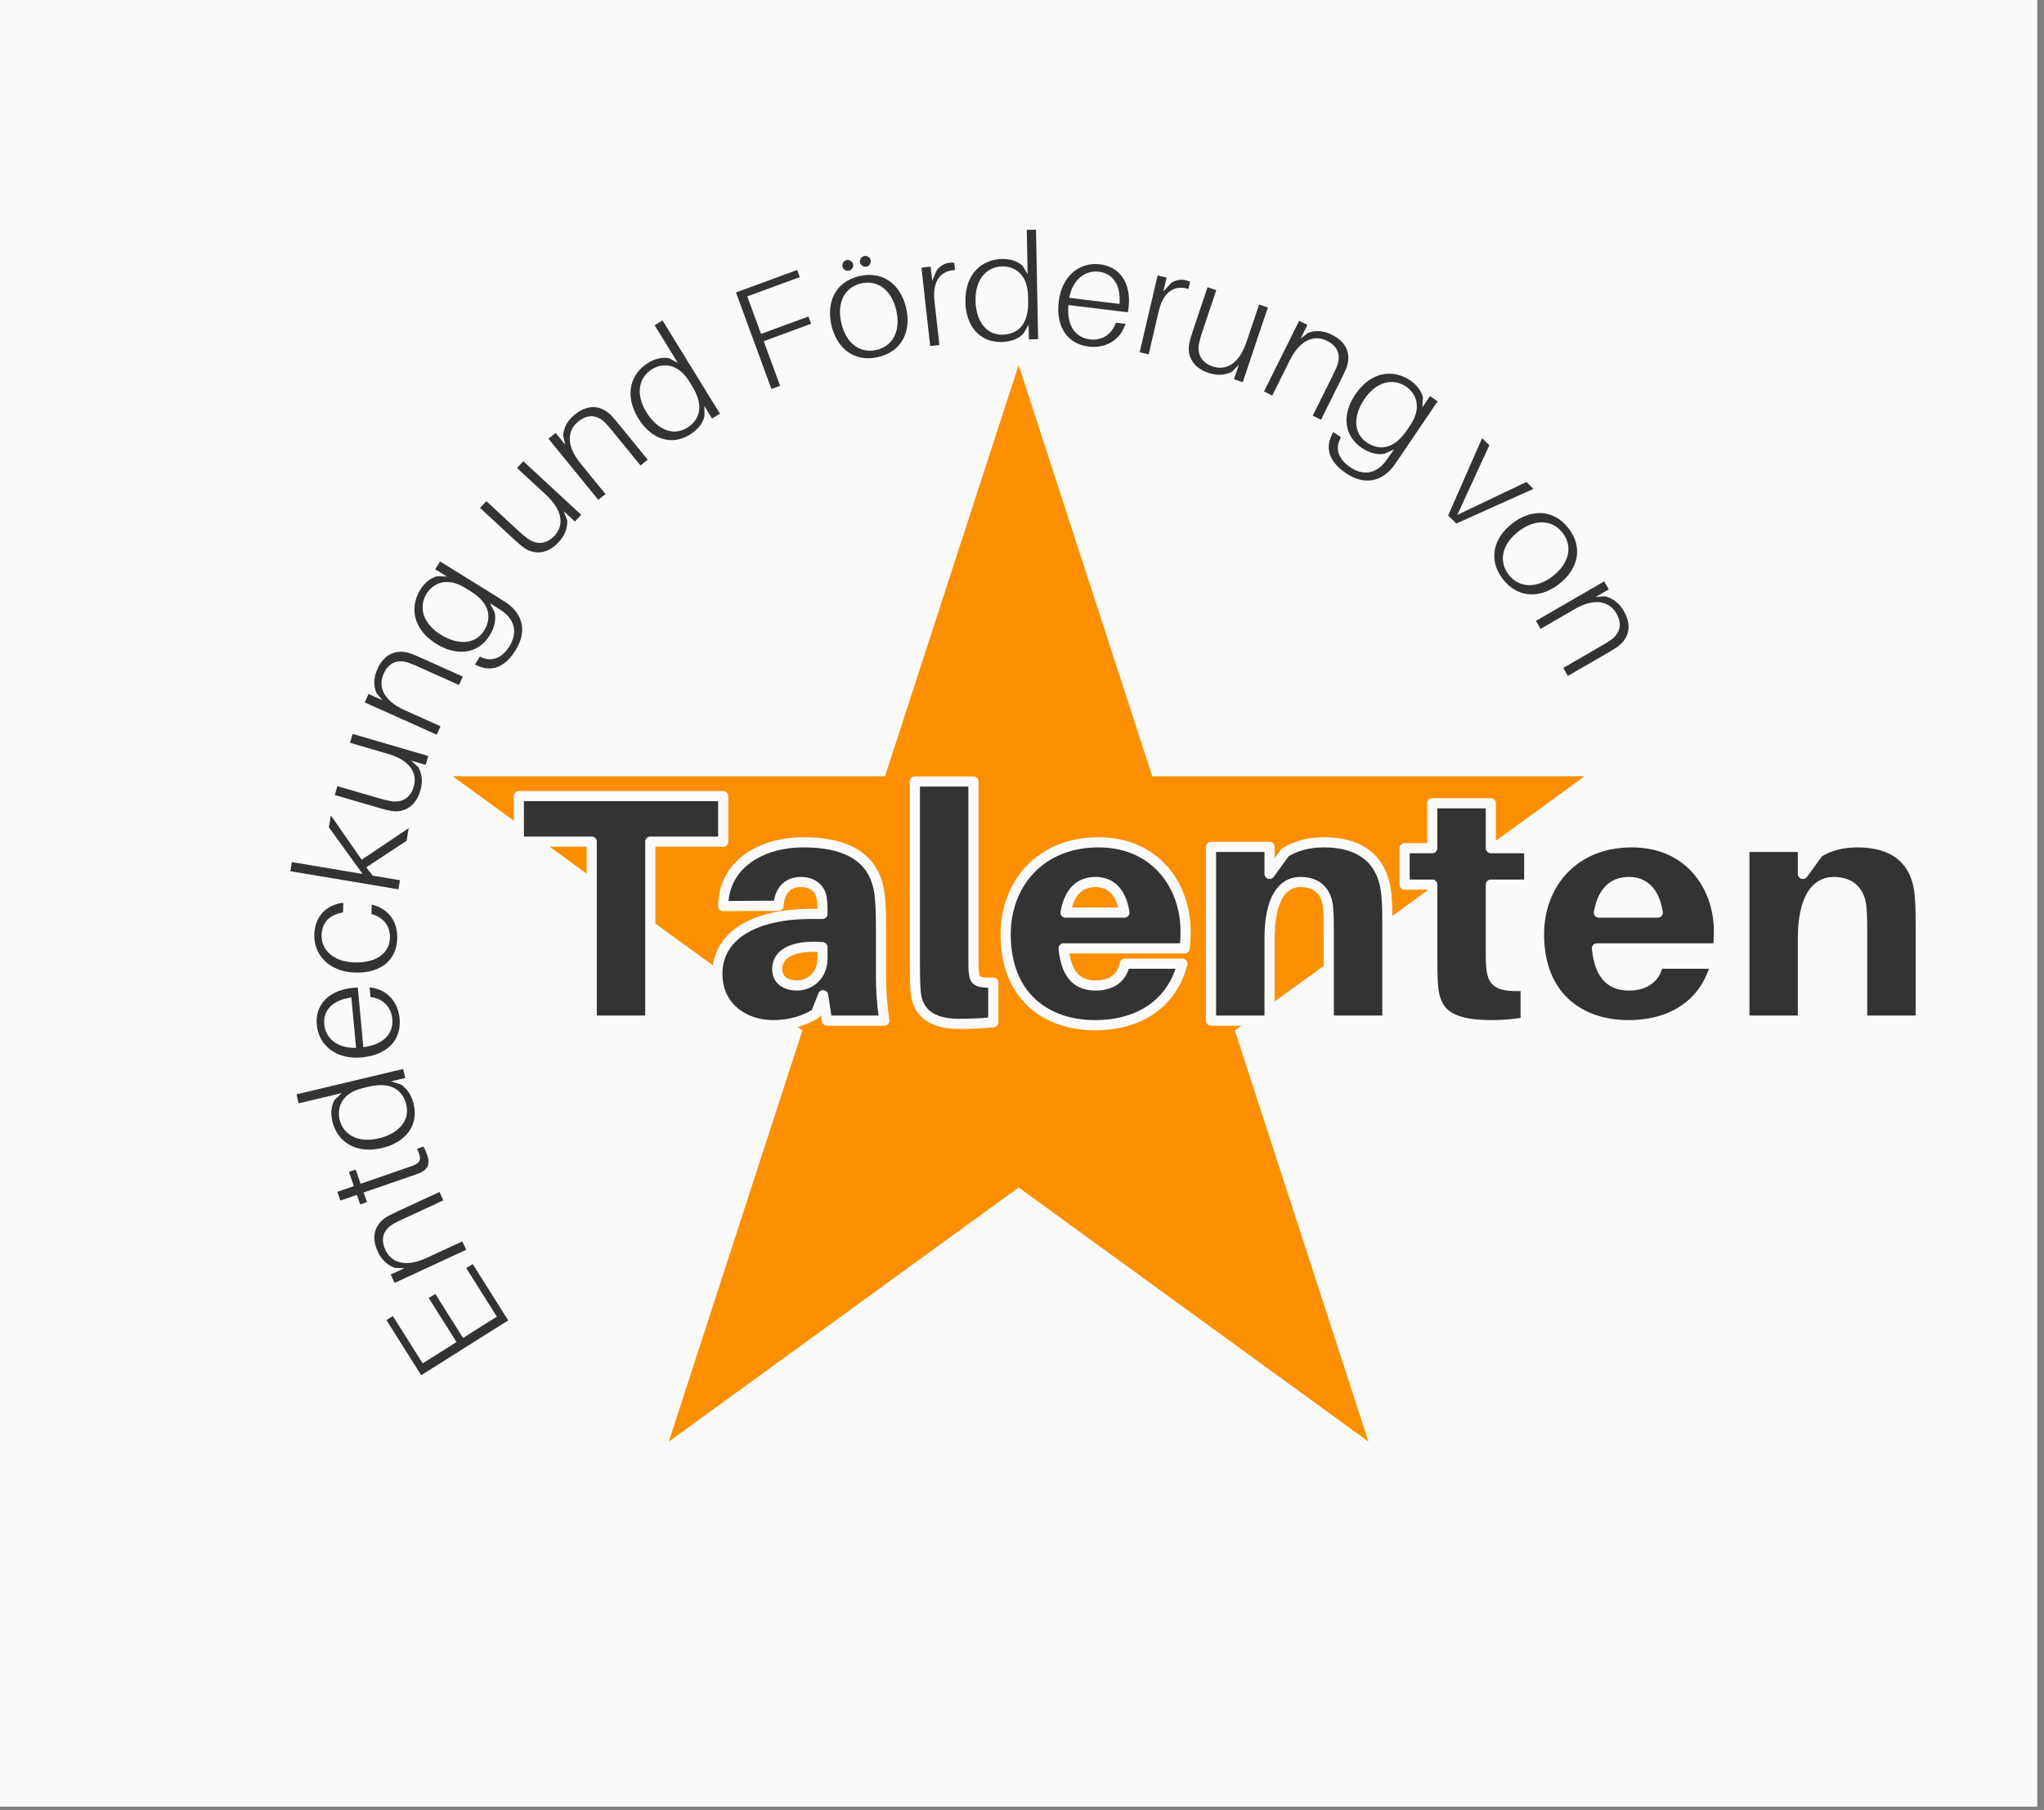
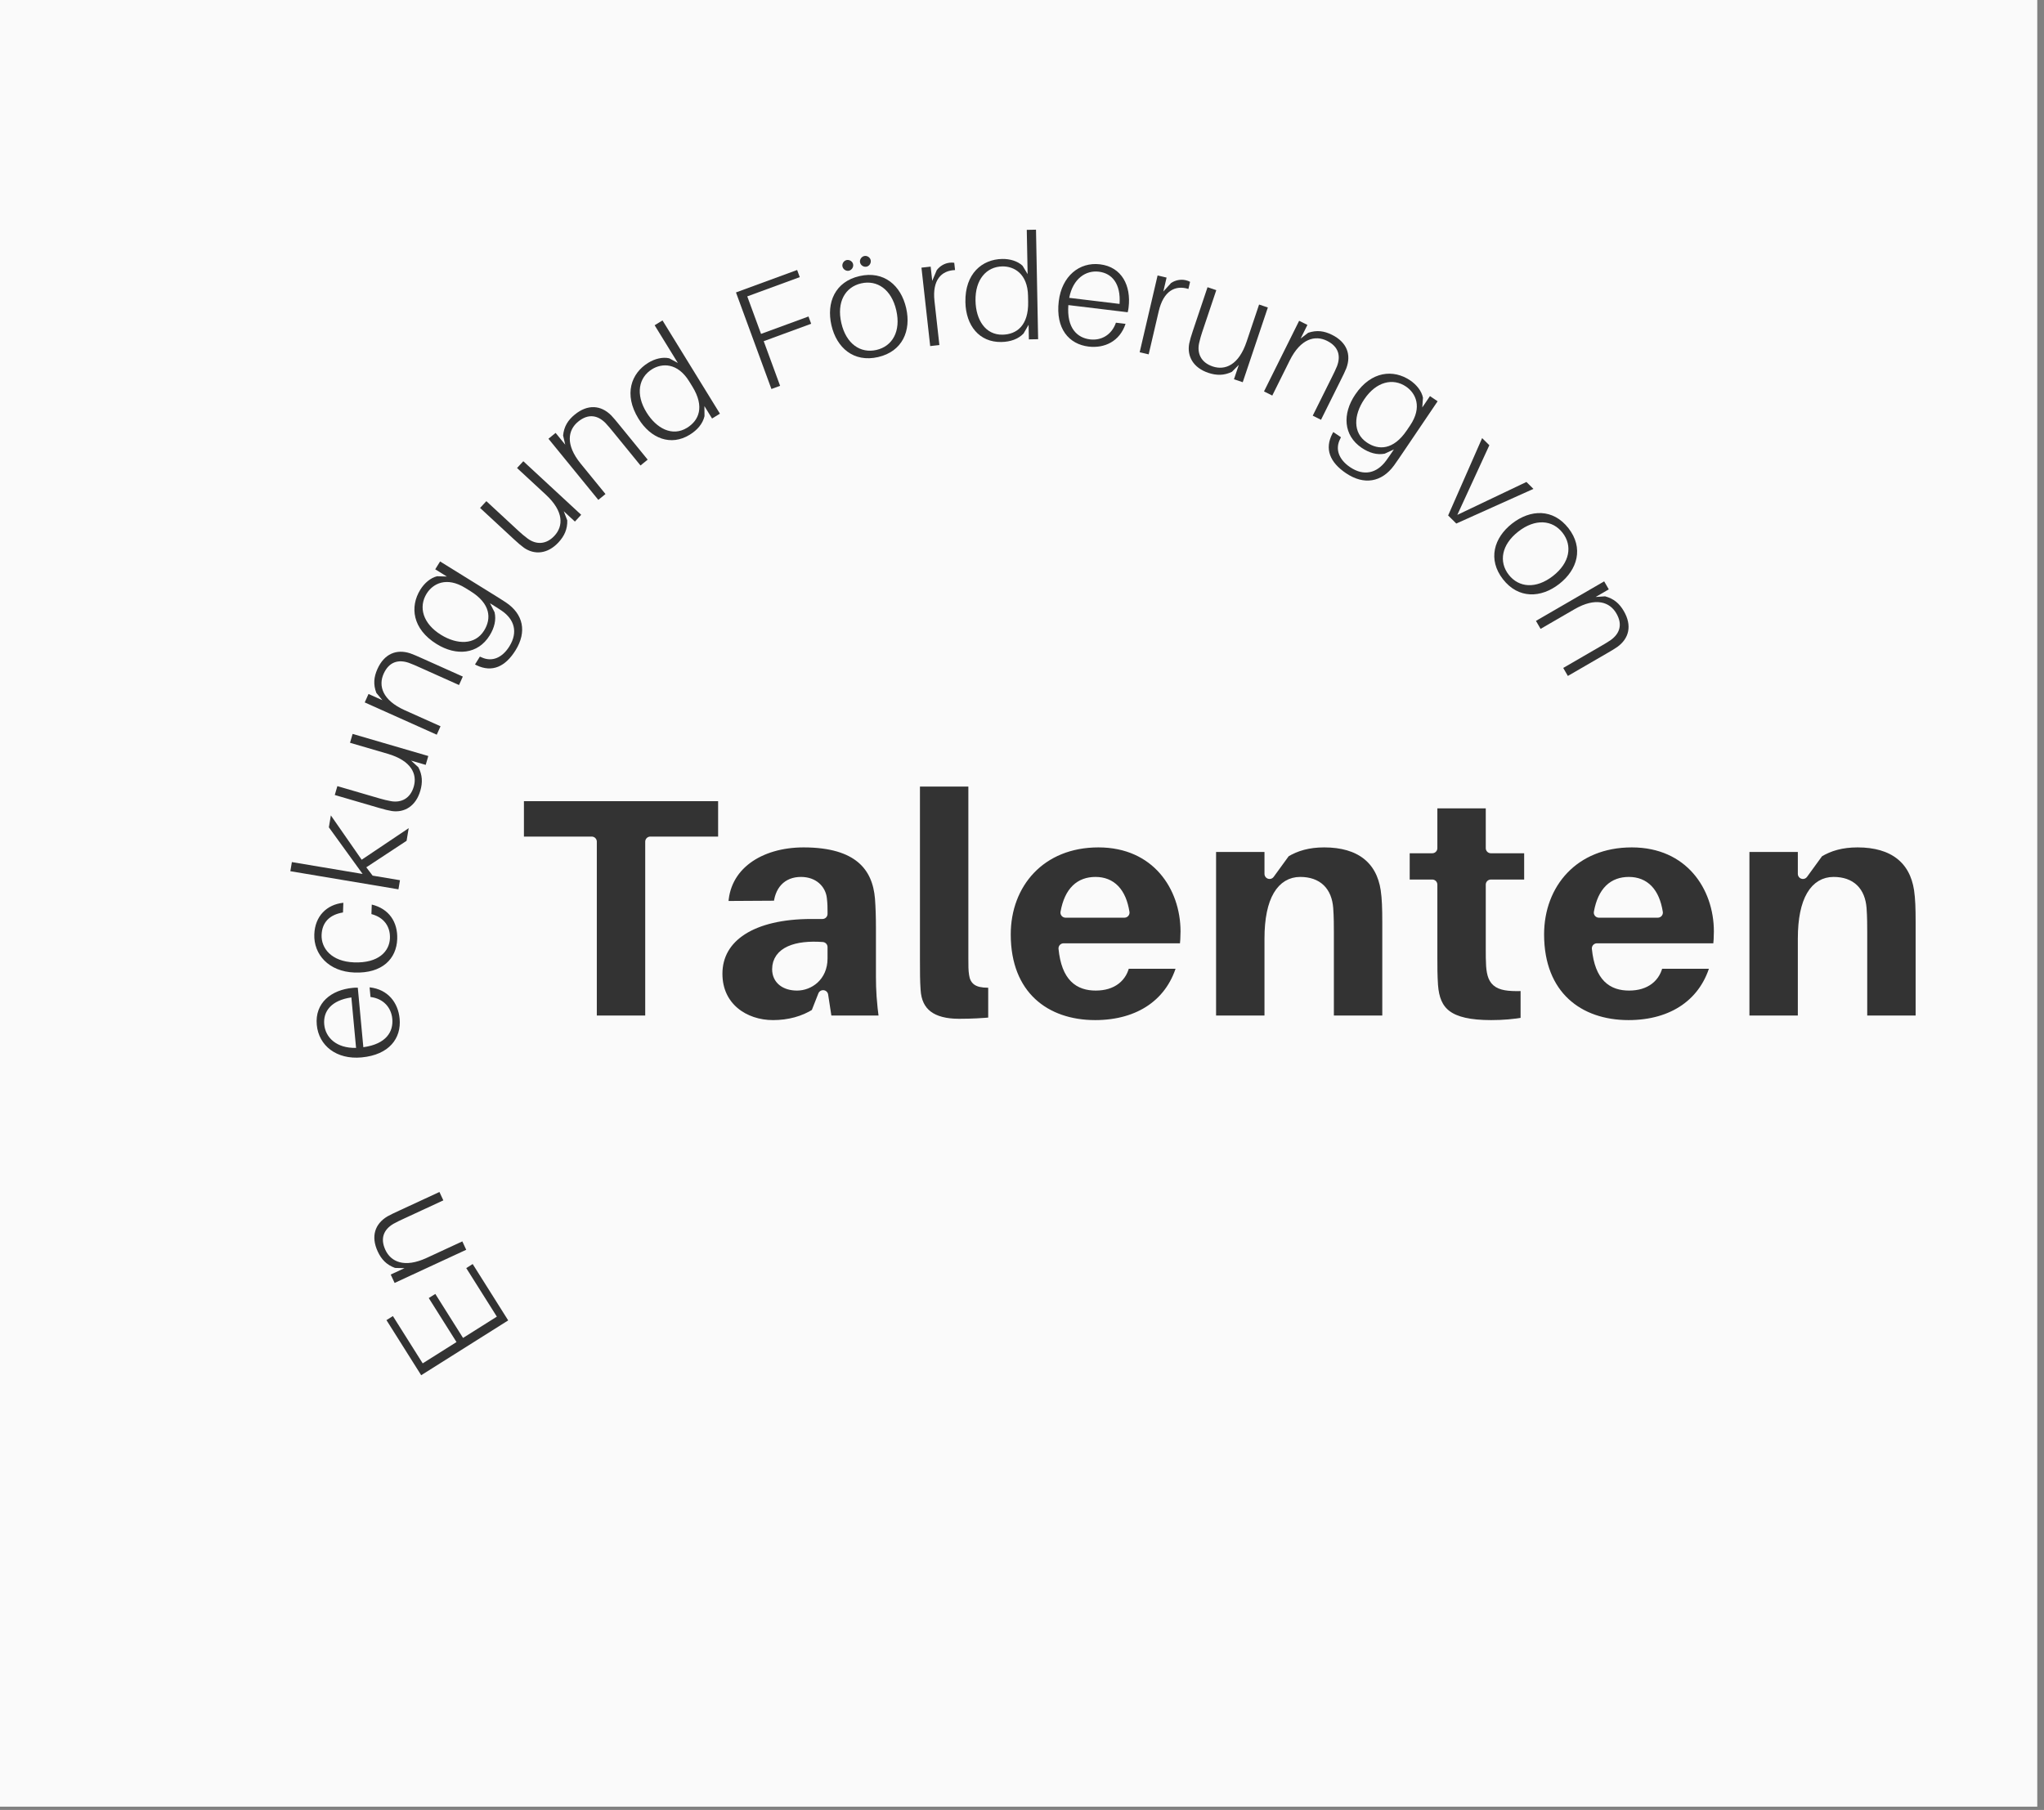
<svg xmlns="http://www.w3.org/2000/svg" width="100%" height="100%" viewBox="0 0 201 178" version="1.1" xml:space="preserve" style="fill-rule:evenodd;clip-rule:evenodd;stroke-linejoin:round;stroke-miterlimit:1.414;">
  <rect x="0" y="0" width="201" height="178" fill="#808080" stroke="none" />
  <rect x="0" y="0" width="200.339" height="177.677" style="fill:rgb(250,250,250);" />
  <g transform="matrix(1,0,0,1,-23.926,-13.553)">
-     <path d="M124.096,49.455L137.236,89.895L179.757,89.895L145.356,114.889L158.496,155.329L124.096,130.335L89.695,155.329L102.835,114.889L68.435,89.895L110.956,89.895L124.096,49.455Z" style="fill:rgb(252,143,0);" />
-   </g>
+     </g>
  <g>
    <g transform="matrix(1,0,0,1,14.123,0.543)">
      <path d="M56.994,82.231L56.994,77.751L36.898,77.751L36.898,82.231L44.066,82.231L44.066,99.831L49.826,99.831L49.826,82.231L56.994,82.231Z" style="fill:rgb(51,51,51);fill-rule:nonzero;stroke:rgb(250,250,250);stroke-width:1px;" />
      <path d="M67.202,99.831L72.834,99.831C72.578,97.943 72.514,96.791 72.514,95.511L72.514,90.711C72.514,89.655 72.482,88.663 72.418,87.799C72.162,84.695 70.306,82.295 64.898,82.295C60.578,82.295 57.026,84.567 56.994,88.567L62.434,88.535C62.53,87.063 63.298,86.199 64.642,86.199C65.89,86.199 66.594,86.967 66.69,87.831C66.754,88.375 66.754,88.727 66.754,89.079L66.754,89.335L65.666,89.335C59.874,89.335 56.418,91.575 56.418,95.223C56.418,98.519 59.074,100.279 61.89,100.279C63.458,100.279 64.898,99.895 66.114,99.127L66.818,97.335L67.202,99.831ZM64.258,96.375C63.106,96.375 62.306,95.799 62.306,94.775C62.306,93.079 64.162,92.407 66.754,92.599L66.754,93.719C66.754,95.511 65.41,96.375 64.258,96.375Z" style="fill:rgb(51,51,51);fill-rule:nonzero;stroke:rgb(250,250,250);stroke-width:1px;" />
      <path d="M81.602,76.311L75.842,76.311L75.842,93.783C75.842,95.063 75.842,95.927 75.906,96.823C76.034,99.095 77.538,100.151 80.194,100.151C81.474,100.151 82.498,100.087 83.554,99.991L83.554,96.087C82.05,96.151 81.762,95.927 81.666,95.255C81.602,94.839 81.602,94.487 81.602,93.687L81.602,76.311Z" style="fill:rgb(51,51,51);fill-rule:nonzero;stroke:rgb(250,250,250);stroke-width:1px;" />
      <path d="M102.466,91.063C102.466,86.647 99.586,82.295 93.89,82.295C88.194,82.295 84.77,86.359 84.77,91.351C84.77,97.367 88.674,100.279 93.57,100.279C97.954,100.279 101.154,98.103 102.146,94.231L96.482,94.231C96.258,95.543 95.266,96.375 93.634,96.375C92.002,96.375 90.754,95.575 90.466,92.727L102.37,92.727C102.434,92.151 102.466,91.575 102.466,91.063ZM93.602,86.199C95.138,86.199 96.13,87.191 96.45,89.207L90.658,89.207C91.042,87.095 92.098,86.199 93.602,86.199Z" style="fill:rgb(51,51,51);fill-rule:nonzero;stroke:rgb(250,250,250);stroke-width:1px;" />
      <path d="M122.146,86.935C121.698,83.959 119.618,82.295 116.098,82.295C114.53,82.295 113.314,82.647 112.258,83.287L110.722,85.399L110.722,82.743L104.962,82.743L104.962,99.831L110.722,99.831L110.722,91.767C110.722,87.895 111.97,86.199 113.73,86.199C115.458,86.199 116.354,87.159 116.482,88.791C116.546,89.655 116.546,90.583 116.546,91.127L116.546,99.831L122.306,99.831L122.306,90.167C122.306,88.791 122.274,87.799 122.146,86.935Z" style="fill:rgb(51,51,51);fill-rule:nonzero;stroke:rgb(250,250,250);stroke-width:1px;" />
      <path d="M132.482,86.455L136.258,86.455L136.258,82.871L132.482,82.871L132.482,78.455L126.722,78.455L126.722,82.871L124.002,82.871L124.002,86.455L126.722,86.455L126.722,93.591C126.722,94.551 126.722,95.351 126.786,96.343C126.978,98.967 128.258,100.279 132.514,100.279C133.73,100.279 134.786,100.183 135.906,99.991L135.906,96.407C133.186,96.535 132.642,96.151 132.514,94.423C132.482,93.975 132.482,93.335 132.482,92.759L132.482,86.455Z" style="fill:rgb(51,51,51);fill-rule:nonzero;stroke:rgb(250,250,250);stroke-width:1px;" />
      <path d="M154.914,91.063C154.914,86.647 152.034,82.295 146.338,82.295C140.642,82.295 137.218,86.359 137.218,91.351C137.218,97.367 141.122,100.279 146.018,100.279C150.402,100.279 153.602,98.103 154.594,94.231L148.93,94.231C148.706,95.543 147.714,96.375 146.082,96.375C144.45,96.375 143.202,95.575 142.914,92.727L154.818,92.727C154.882,92.151 154.914,91.575 154.914,91.063ZM146.05,86.199C147.586,86.199 148.578,87.191 148.898,89.207L143.106,89.207C143.49,87.095 144.546,86.199 146.05,86.199Z" style="fill:rgb(51,51,51);fill-rule:nonzero;stroke:rgb(250,250,250);stroke-width:1px;" />
      <path d="M174.594,86.935C174.146,83.959 172.066,82.295 168.546,82.295C166.978,82.295 165.762,82.647 164.706,83.287L163.17,85.399L163.17,82.743L157.41,82.743L157.41,99.831L163.17,99.831L163.17,91.767C163.17,87.895 164.418,86.199 166.178,86.199C167.906,86.199 168.802,87.159 168.93,88.791C168.994,89.655 168.994,90.583 168.994,91.127L168.994,99.831L174.754,99.831L174.754,90.167C174.754,88.791 174.722,87.799 174.594,86.935Z" style="fill:rgb(51,51,51);fill-rule:nonzero;stroke:rgb(250,250,250);stroke-width:1px;" />
    </g>
    <g transform="matrix(0.991,-0.596,0.596,0.991,-54.012,64.912)">
      <g transform="matrix(-0.018,-0.864,0.864,-0.018,-41.529,139.238)">
        <path d="M56.187,104.041L50.54,104.041L50.54,100.11L55.659,100.11L55.659,99.348L50.54,99.348L50.54,95.417L56.04,95.417L56.04,94.669L49.631,94.669L49.631,104.789L56.187,104.789L56.187,104.041Z" style="fill:rgb(51,51,51);fill-rule:nonzero;" />
      </g>
      <g transform="matrix(0.093,-0.86,0.86,0.093,-39.255,120.699)">
        <path d="M55.273,90.686C55.126,89.263 54.188,88.368 52.545,88.368C51.68,88.368 50.99,88.603 50.36,89.234L49.949,90.07L49.949,88.574L49.04,88.574L49.04,96.332L49.949,96.332L49.949,92.475C49.949,90.055 51.078,89.116 52.369,89.116C53.674,89.116 54.261,89.864 54.364,90.92C54.393,91.316 54.393,91.654 54.393,92.094L54.393,96.332L55.302,96.332L55.302,91.991C55.302,91.36 55.302,91.082 55.273,90.686Z" style="fill:rgb(51,51,51);fill-rule:nonzero;" />
      </g>
      <g transform="matrix(0.179,-0.846,0.846,0.179,-34.387,106.864)">
-         <path d="M51.213,81.05L52.694,81.05L52.694,80.346L51.213,80.346L51.213,78.63L50.303,78.63L50.303,80.346L49.306,80.346L49.306,81.05L50.303,81.05L50.303,85.934C50.303,86.374 50.303,86.667 50.318,86.931C50.391,87.782 50.846,88.163 51.711,88.163C52.019,88.163 52.342,88.149 52.65,88.09L52.65,87.415C51.609,87.547 51.286,87.357 51.227,86.609C51.213,86.403 51.213,86.242 51.213,85.919L51.213,81.05Z" style="fill:rgb(51,51,51);fill-rule:nonzero;" />
-       </g>
+         </g>
      <g transform="matrix(0.262,-0.824,0.824,0.262,-32.767,96.692)">
-         <path d="M57.243,73.26L56.333,73.26L56.333,77.616L55.849,76.78C55.365,76.311 54.617,76.076 53.855,76.076C51.889,76.076 50.159,77.44 50.159,80.256C50.159,82.559 51.449,84.246 53.62,84.246C54.515,84.246 55.277,83.996 55.82,83.454L56.333,82.603L56.333,84.04L57.243,84.04L57.243,73.26ZM53.752,83.527C52.051,83.527 51.156,82.002 51.156,80.139C51.156,78.042 52.3,76.81 53.855,76.81C54.999,76.81 56.333,77.558 56.333,79.758L56.333,80.344C56.333,82.691 55.131,83.527 53.752,83.527Z" style="fill:rgb(51,51,51);fill-rule:nonzero;" />
-       </g>
+         </g>
      <g transform="matrix(0.375,-0.779,0.779,0.375,-26.909,83.045)">
        <path d="M59.719,71.741C59.719,69.6 58.59,67.869 56.419,67.869C54.381,67.869 52.826,69.468 52.826,71.961C52.826,74.689 54.337,76.039 56.273,76.039C57.827,76.039 59.25,75.188 59.617,73.384L58.663,73.384C58.385,74.66 57.417,75.32 56.331,75.32C55.07,75.32 53.911,74.513 53.809,72.225L59.69,72.225C59.719,71.991 59.719,71.844 59.719,71.741ZM56.39,68.603C57.695,68.603 58.693,69.512 58.795,71.507L53.809,71.507C53.941,69.571 55.114,68.603 56.39,68.603Z" style="fill:rgb(51,51,51);fill-rule:nonzero;" />
      </g>
      <g transform="matrix(0.472,-0.724,0.724,0.472,-21.336,72.519)">
        <path d="M59.876,60.745C57.925,60.745 56.268,62.27 56.268,64.837C56.268,67.58 57.778,68.914 59.714,68.914C61.386,68.914 62.662,68.005 63.014,66.289L62.076,66.289C61.797,67.536 60.917,68.196 59.773,68.196C58.468,68.196 57.265,67.154 57.265,64.764C57.265,62.52 58.541,61.464 59.846,61.464C61.093,61.464 61.87,62.182 62.134,63.488L63.088,63.488C62.853,61.845 61.665,60.745 59.876,60.745Z" style="fill:rgb(51,51,51);fill-rule:nonzero;" />
      </g>
      <g transform="matrix(0.562,-0.657,0.657,0.562,-16.216,63.398)">
        <path d="M65.929,62.245L67.19,62.245L63.362,58.197L67.161,54.487L65.973,54.487L61.998,58.52L61.998,51.465L61.089,51.465L61.089,62.245L61.998,62.245L61.998,59.517L62.702,58.769L65.929,62.245Z" style="fill:rgb(51,51,51);fill-rule:nonzero;" />
      </g>
      <g transform="matrix(0.635,-0.586,0.586,0.635,-11.854,56.038)">
        <path d="M71.958,48.88L71.049,48.88L71.049,52.737C71.049,55.172 69.949,56.111 68.658,56.111C67.455,56.111 66.781,55.392 66.663,54.365C66.619,53.969 66.605,53.573 66.605,53.207L66.605,48.88L65.695,48.88L65.695,53.412C65.695,54.043 65.71,54.321 65.754,54.717C65.93,55.949 66.869,56.844 68.453,56.844C69.303,56.844 70.007,56.609 70.623,56.008L71.049,55.143L71.049,56.639L71.958,56.639L71.958,48.88Z" style="fill:rgb(51,51,51);fill-rule:nonzero;" />
      </g>
      <g transform="matrix(0.71,-0.494,0.494,0.71,-7.686,47.989)">
        <path d="M78.172,45.343C78.026,43.921 77.087,43.026 75.444,43.026C74.579,43.026 73.89,43.261 73.259,43.891L72.848,44.727L72.848,43.231L71.939,43.231L71.939,50.99L72.848,50.99L72.848,47.133C72.848,44.713 73.978,43.774 75.268,43.774C76.574,43.774 77.16,44.522 77.263,45.578C77.292,45.974 77.292,46.311 77.292,46.751L77.292,50.99L78.202,50.99L78.202,46.649C78.202,46.018 78.202,45.739 78.172,45.343Z" style="fill:rgb(51,51,51);fill-rule:nonzero;" />
      </g>
      <g transform="matrix(0.769,-0.395,0.395,0.769,-4.328,40.268)">
        <path d="M85.243,38.463L84.334,38.463L84.334,39.812L83.85,38.976C83.366,38.507 82.618,38.272 81.855,38.272C79.89,38.272 78.159,39.636 78.159,42.452C78.159,44.755 79.45,46.441 81.62,46.441C82.515,46.441 83.278,46.192 83.82,45.649L84.334,44.799L84.334,44.989C84.334,45.4 84.334,45.708 84.319,46.133C84.26,47.673 83.38,48.656 81.738,48.656C80.432,48.656 79.508,48.04 79.376,46.896L79.347,46.72L78.438,46.72L78.452,46.896C78.643,48.583 79.816,49.375 81.738,49.375C83.864,49.375 85.155,48.157 85.228,46.089C85.243,45.635 85.243,45.033 85.243,44.271L85.243,38.463ZM81.752,45.723C80.051,45.723 79.156,44.197 79.156,42.335C79.156,40.237 80.3,39.005 81.855,39.005C82.999,39.005 84.334,39.753 84.334,41.953L84.334,42.54C84.334,44.887 83.131,45.723 81.752,45.723Z" style="fill:rgb(51,51,51);fill-rule:nonzero;" />
      </g>
      <g transform="matrix(0.83,-0.241,0.241,0.83,-0.392,27.736)">
        <path d="M95.422,33.468L94.513,33.468L94.513,37.325C94.513,39.76 93.413,40.699 92.122,40.699C90.92,40.699 90.245,39.98 90.128,38.953C90.084,38.557 90.069,38.161 90.069,37.795L90.069,33.468L89.16,33.468L89.16,38C89.16,38.631 89.174,38.909 89.218,39.305C89.394,40.537 90.333,41.432 91.917,41.432C92.768,41.432 93.472,41.197 94.088,40.596L94.513,39.731L94.513,41.227L95.422,41.227L95.422,33.468Z" style="fill:rgb(51,51,51);fill-rule:nonzero;" />
      </g>
      <g transform="matrix(0.856,-0.123,0.123,0.856,2.575,17.284)">
        <path d="M103.529,33.262C103.382,31.839 102.444,30.944 100.801,30.944C99.936,30.944 99.246,31.179 98.616,31.81L98.205,32.646L98.205,31.15L97.296,31.15L97.296,38.908L98.205,38.908L98.205,35.051C98.205,32.631 99.334,31.692 100.625,31.692C101.93,31.692 102.517,32.44 102.62,33.496C102.649,33.892 102.649,34.23 102.649,34.67L102.649,38.908L103.558,38.908L103.558,34.567C103.558,33.936 103.558,33.658 103.529,33.262Z" style="fill:rgb(51,51,51);fill-rule:nonzero;" />
      </g>
      <g transform="matrix(0.864,-0.009,0.009,0.864,6.17,6.076)">
        <path d="M112.01,26.953L111.101,26.953L111.101,31.309L110.617,30.473C110.133,30.004 109.385,29.769 108.622,29.769C106.657,29.769 104.926,31.133 104.926,33.949C104.926,36.252 106.217,37.939 108.388,37.939C109.282,37.939 110.045,37.689 110.588,37.147L111.101,36.296L111.101,37.733L112.01,37.733L112.01,26.953ZM108.52,37.22C106.818,37.22 105.924,35.695 105.924,33.832C105.924,31.735 107.068,30.503 108.622,30.503C109.766,30.503 111.101,31.251 111.101,33.451L111.101,34.037C111.101,36.384 109.898,37.22 108.52,37.22Z" style="fill:rgb(51,51,51);fill-rule:nonzero;" />
      </g>
      <g transform="matrix(0.849,0.163,-0.163,0.849,14.484,-13.215)">
        <path d="M118.476,28.531L123.976,28.531L123.976,27.783L117.567,27.783L117.567,37.903L118.476,37.903L118.476,33.225L123.448,33.225L123.448,32.462L118.476,32.462L118.476,28.531Z" style="fill:rgb(51,51,51);fill-rule:nonzero;" />
      </g>
      <g transform="matrix(0.822,0.269,-0.269,0.822,22.445,-26.602)">
        <path d="M127.448,30.683C127.741,30.683 127.991,30.434 127.991,30.141C127.991,29.862 127.741,29.613 127.448,29.613C127.169,29.613 126.92,29.862 126.92,30.141C126.92,30.434 127.169,30.683 127.448,30.683ZM129.237,30.683C129.516,30.683 129.765,30.434 129.765,30.141C129.765,29.862 129.516,29.613 129.237,29.613C128.944,29.613 128.695,29.862 128.695,30.141C128.695,30.434 128.944,30.683 129.237,30.683ZM128.343,31.431C125.879,31.431 124.573,33.235 124.573,35.523C124.573,37.797 125.879,39.601 128.343,39.601C130.807,39.601 132.112,37.797 132.112,35.523C132.112,33.235 130.807,31.431 128.343,31.431ZM128.343,38.882C126.729,38.882 125.571,37.635 125.571,35.523C125.571,33.411 126.729,32.165 128.343,32.165C129.956,32.165 131.115,33.411 131.115,35.523C131.115,37.635 129.956,38.882 128.343,38.882Z" style="fill:rgb(51,51,51);fill-rule:nonzero;" />
      </g>
      <g transform="matrix(0.786,0.361,-0.361,0.786,32.097,-39.203)">
        <path d="M135.97,34.16C135.472,34.16 134.988,34.38 134.636,34.746L134.078,35.744L134.078,34.336L133.169,34.336L133.169,42.094L134.078,42.094L134.078,37.738C134.078,35.67 135.076,34.834 136.425,34.937L136.425,34.218C136.293,34.174 136.132,34.16 135.97,34.16Z" style="fill:rgb(51,51,51);fill-rule:nonzero;" />
      </g>
      <g transform="matrix(0.749,0.431,-0.431,0.749,41.063,-48.506)">
        <path d="M143.593,33.017L142.684,33.017L142.684,37.373L142.2,36.537C141.716,36.068 140.968,35.833 140.205,35.833C138.24,35.833 136.509,37.197 136.509,40.013C136.509,42.316 137.8,44.002 139.97,44.002C140.865,44.002 141.628,43.753 142.17,43.21L142.684,42.36L142.684,43.797L143.593,43.797L143.593,33.017ZM140.102,43.284C138.401,43.284 137.506,41.758 137.506,39.896C137.506,37.798 138.65,36.566 140.205,36.566C141.349,36.566 142.684,37.314 142.684,39.514L142.684,40.101C142.684,42.448 141.481,43.284 140.102,43.284Z" style="fill:rgb(51,51,51);fill-rule:nonzero;" />
      </g>
      <g transform="matrix(0.682,0.531,-0.531,0.682,58.233,-62.318)">
        <path d="M150.858,44.056C150.858,41.915 149.729,40.184 147.558,40.184C145.519,40.184 143.965,41.783 143.965,44.276C143.965,47.004 145.475,48.354 147.411,48.354C148.966,48.354 150.389,47.503 150.755,45.699L149.802,45.699C149.523,46.975 148.555,47.635 147.47,47.635C146.209,47.635 145.05,46.828 144.947,44.54L150.829,44.54C150.858,44.306 150.858,44.159 150.858,44.056ZM147.529,40.918C148.834,40.918 149.831,41.827 149.934,43.822L144.947,43.822C145.079,41.886 146.253,40.918 147.529,40.918Z" style="fill:rgb(51,51,51);fill-rule:nonzero;" />
      </g>
      <g transform="matrix(0.62,0.602,-0.602,0.62,75.018,-72.083)">
        <path d="M153.59,45.125C153.091,45.125 152.607,45.345 152.255,45.711L151.698,46.709L151.698,45.301L150.789,45.301L150.789,53.059L151.698,53.059L151.698,48.703C151.698,46.635 152.695,45.799 154.045,45.902L154.045,45.183C153.913,45.139 153.751,45.125 153.59,45.125Z" style="fill:rgb(51,51,51);fill-rule:nonzero;" />
      </g>
      <g transform="matrix(0.56,0.658,-0.658,0.56,89.951,-78.543)">
        <path d="M160.214,48.331L159.304,48.331L159.304,52.188C159.304,54.623 158.204,55.562 156.914,55.562C155.711,55.562 155.036,54.843 154.919,53.816C154.875,53.42 154.86,53.024 154.86,52.658L154.86,48.331L153.951,48.331L153.951,52.863C153.951,53.494 153.966,53.772 154.01,54.168C154.186,55.4 155.124,56.295 156.708,56.295C157.559,56.295 158.263,56.06 158.879,55.459L159.304,54.594L159.304,56.09L160.214,56.09L160.214,48.331Z" style="fill:rgb(51,51,51);fill-rule:nonzero;" />
      </g>
      <g transform="matrix(0.465,0.729,-0.729,0.465,115.267,-85.381)">
        <path d="M165.693,56.777C165.546,55.355 164.608,54.46 162.965,54.46C162.1,54.46 161.41,54.695 160.78,55.325L160.369,56.161L160.369,54.665L159.46,54.665L159.46,62.424L160.369,62.424L160.369,58.567C160.369,56.147 161.498,55.208 162.789,55.208C164.094,55.208 164.681,55.956 164.784,57.012C164.813,57.408 164.813,57.745 164.813,58.185L164.813,62.424L165.722,62.424L165.722,58.083C165.722,57.452 165.722,57.173 165.693,56.777Z" style="fill:rgb(51,51,51);fill-rule:nonzero;" />
      </g>
      <g transform="matrix(0.364,0.784,-0.784,0.364,142.477,-87.833)">
        <path d="M170.399,61.7L169.49,61.7L169.49,63.05L169.006,62.214C168.522,61.744 167.774,61.51 167.011,61.51C165.046,61.51 163.315,62.874 163.315,65.69C163.315,67.992 164.606,69.679 166.776,69.679C167.671,69.679 168.434,69.43 168.976,68.887L169.49,68.036L169.49,68.227C169.49,68.638 169.49,68.946 169.475,69.371C169.416,70.911 168.536,71.894 166.894,71.894C165.588,71.894 164.664,71.278 164.532,70.134L164.503,69.958L163.594,69.958L163.608,70.134C163.799,71.82 164.972,72.612 166.894,72.612C169.02,72.612 170.311,71.395 170.384,69.327C170.399,68.872 170.399,68.271 170.399,67.508L170.399,61.7ZM166.908,68.96C165.207,68.96 164.312,67.435 164.312,65.572C164.312,63.475 165.456,62.243 167.011,62.243C168.155,62.243 169.49,62.991 169.49,65.191L169.49,65.778C169.49,68.124 168.287,68.96 166.908,68.96Z" style="fill:rgb(51,51,51);fill-rule:nonzero;" />
      </g>
      <g transform="matrix(0.213,0.838,-0.838,0.213,182.749,-82.946)">
        <path d="M174.615,72.4L173.647,72.4L171.095,79.484L168.514,72.4L167.516,72.4L170.494,80.159L171.623,80.159L174.615,72.4Z" style="fill:rgb(51,51,51);fill-rule:nonzero;" />
      </g>
      <g transform="matrix(0.104,0.858,-0.858,0.104,210.012,-73.861)">
        <path d="M173.458,79.197C170.994,79.197 169.688,81.001 169.688,83.289C169.688,85.563 170.994,87.367 173.458,87.367C175.922,87.367 177.227,85.563 177.227,83.289C177.227,81.001 175.922,79.197 173.458,79.197ZM173.458,86.648C171.844,86.648 170.686,85.401 170.686,83.289C170.686,81.177 171.844,79.931 173.458,79.931C175.071,79.931 176.23,81.177 176.23,83.289C176.23,85.401 175.071,86.648 173.458,86.648Z" style="fill:rgb(51,51,51);fill-rule:nonzero;" />
      </g>
      <g transform="matrix(-0.014,0.864,-0.864,-0.014,238.614,-58.159)">
        <path d="M177.564,89.893C177.418,88.47 176.479,87.575 174.836,87.575C173.971,87.575 173.282,87.81 172.651,88.441L172.24,89.277L172.24,87.781L171.331,87.781L171.331,95.539L172.24,95.539L172.24,91.682C172.24,89.262 173.37,88.323 174.66,88.323C175.966,88.323 176.552,89.071 176.655,90.127C176.684,90.523 176.684,90.861 176.684,91.301L176.684,95.539L177.594,95.539L177.594,91.198C177.594,90.567 177.594,90.289 177.564,89.893Z" style="fill:rgb(51,51,51);fill-rule:nonzero;" />
      </g>
    </g>
  </g>
</svg>